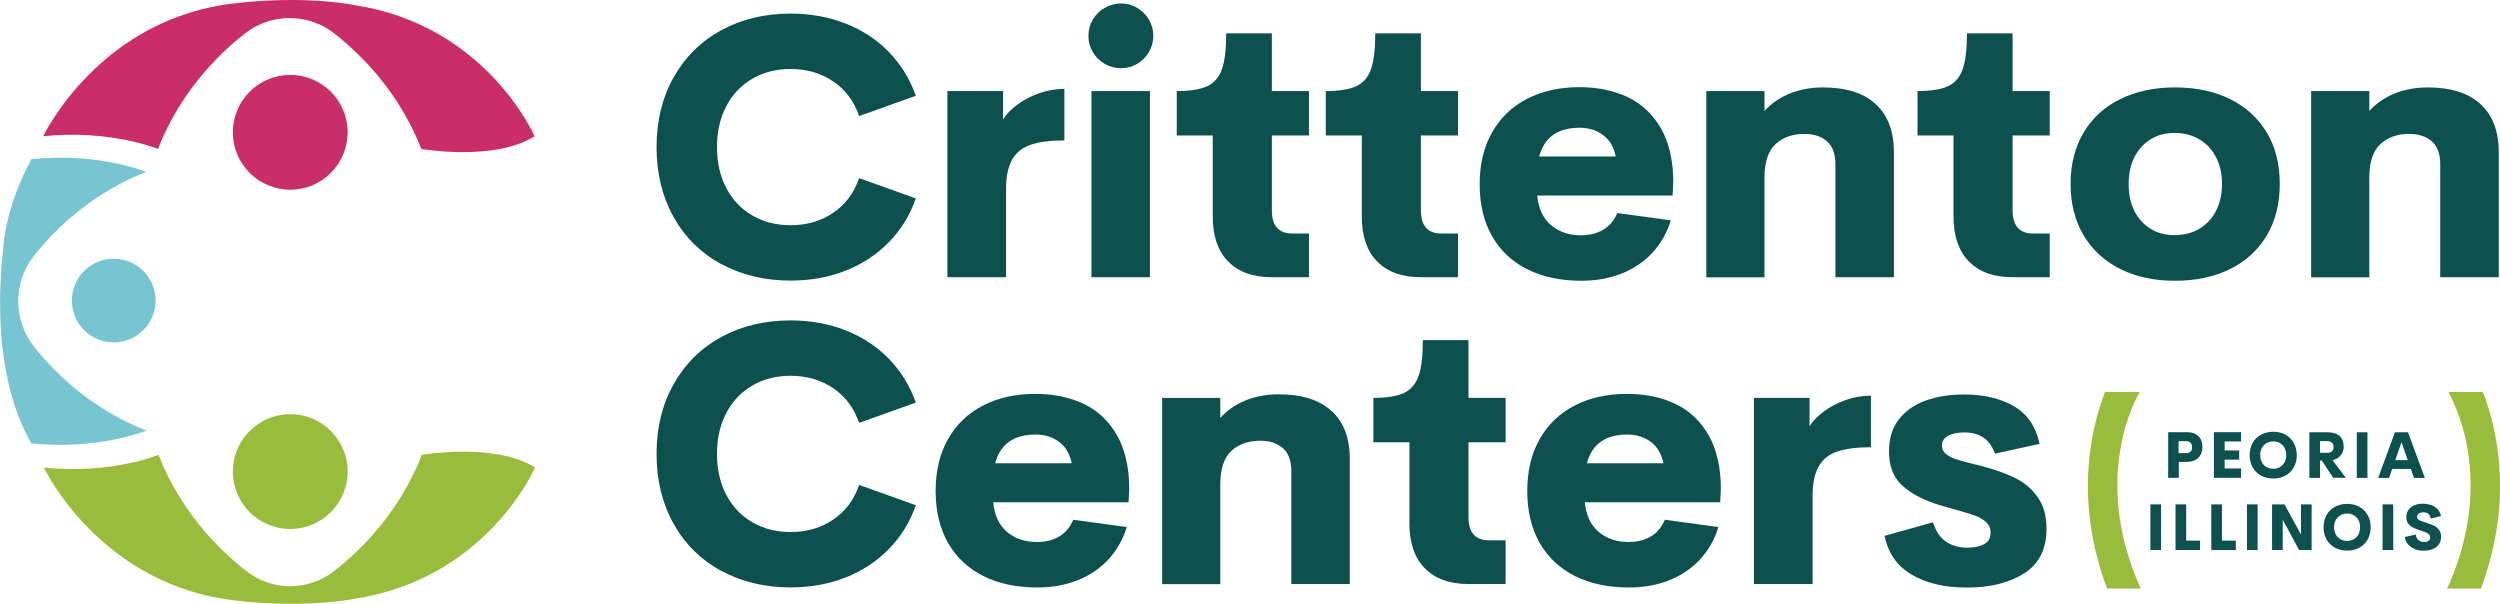
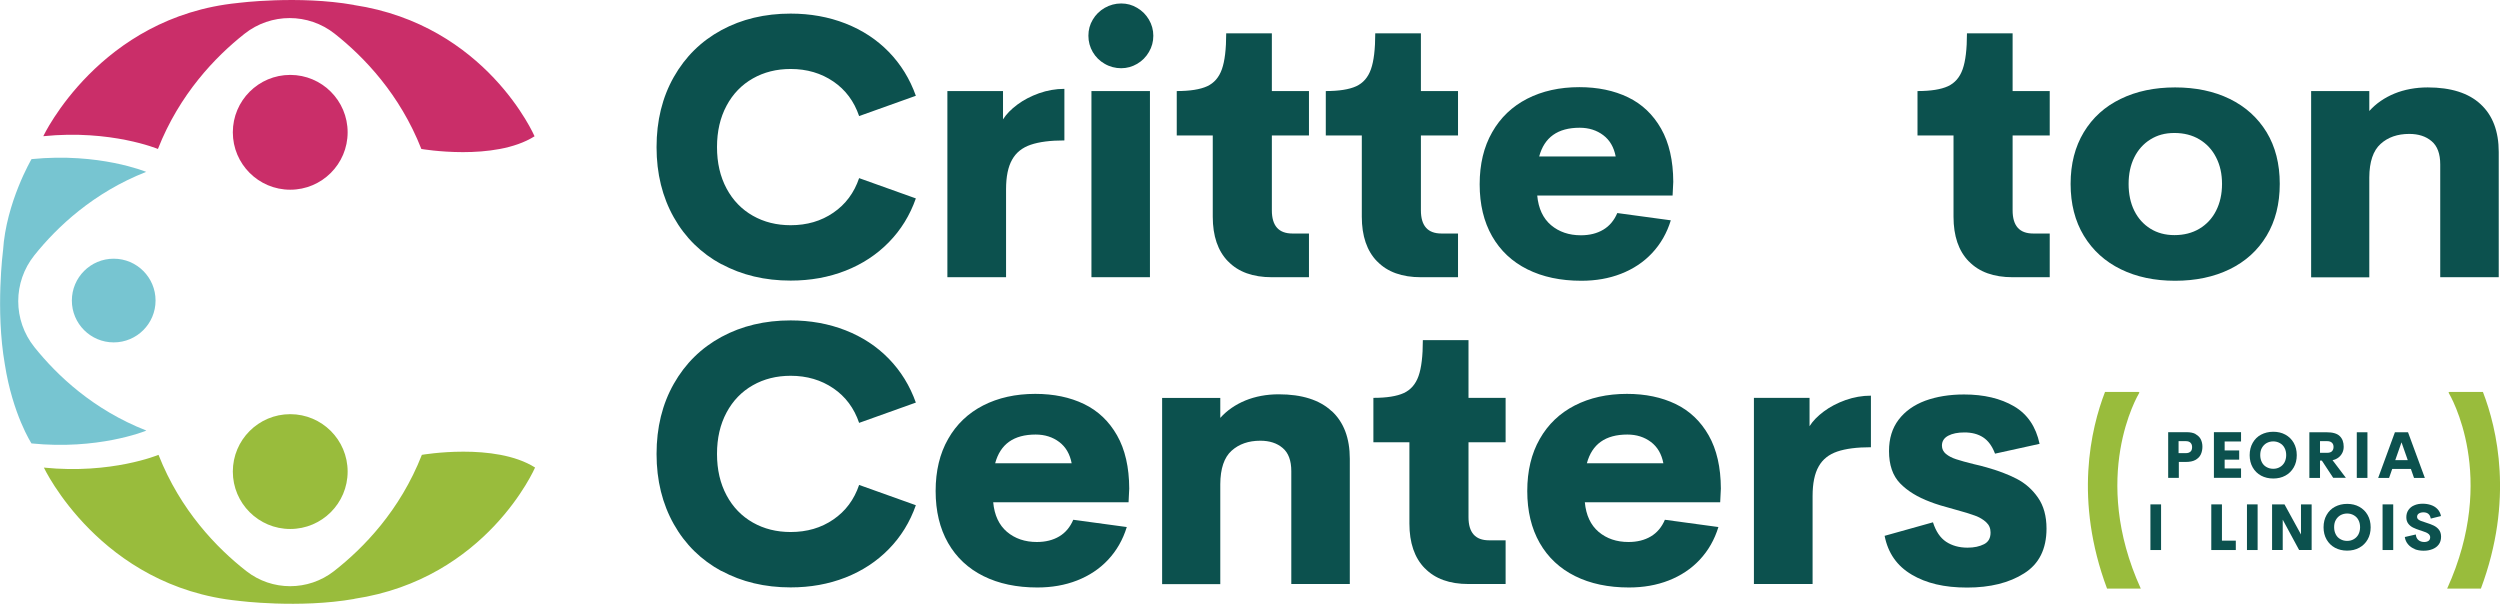
<svg xmlns="http://www.w3.org/2000/svg" id="Layer_2" viewBox="0 0 295.71 71.42">
  <defs>
    <style>.cls-1{fill:#77c5d1;}.cls-2{fill:#0c514e;}.cls-3{fill:#99bc3c;}.cls-4{fill:#ca2e69;}</style>
  </defs>
  <g id="Layer_1-2">
    <path class="cls-2" d="M85.34,31.26c-2.4-1.3-4.29-3.15-5.64-5.55s-2.04-5.16-2.04-8.3.68-5.9,2.04-8.3c1.36-2.4,3.24-4.25,5.64-5.55s5.13-1.95,8.18-1.95c2.33,0,4.5.39,6.49,1.17,1.99.78,3.7,1.9,5.12,3.36s2.49,3.19,3.2,5.19l-6.71,2.4c-.59-1.74-1.61-3.11-3.05-4.09s-3.12-1.48-5.05-1.48c-1.66,0-3.15.37-4.47,1.12-1.32.75-2.36,1.82-3.11,3.22-.75,1.4-1.13,3.03-1.13,4.9s.38,3.5,1.13,4.9c.75,1.4,1.79,2.47,3.11,3.22,1.32.75,2.81,1.12,4.47,1.12,1.93,0,3.61-.49,5.05-1.48,1.44-.98,2.46-2.35,3.05-4.09l6.71,2.4c-.7,2-1.77,3.73-3.2,5.19s-3.14,2.58-5.12,3.36c-1.99.78-4.15,1.17-6.49,1.17-3.05,0-5.78-.65-8.18-1.95Z" />
    <path class="cls-2" d="M120.34,12.37c.74-.55,1.59-.99,2.56-1.34.97-.34,1.97-.52,3-.52v6.1c-1.66,0-2.98.17-3.98.51s-1.73.92-2.2,1.76c-.48.84-.72,2.01-.72,3.51v10.4h-6.94V10.77h6.58v3.35c.39-.62.96-1.2,1.7-1.75Z" />
    <path class="cls-2" d="M130.67,7.55c-.6-.34-1.07-.81-1.41-1.39-.34-.58-.52-1.23-.52-1.93s.17-1.33.52-1.91c.34-.58.82-1.05,1.41-1.39.6-.34,1.25-.52,1.95-.52s1.3.17,1.89.52c.58.34,1.05.81,1.39,1.39.34.58.52,1.22.52,1.91s-.17,1.33-.52,1.92c-.34.59-.81,1.06-1.39,1.4-.58.34-1.21.52-1.89.52s-1.35-.17-1.95-.52ZM129.1,10.77h6.92v22.02h-6.92V10.77Z" />
    <path class="cls-2" d="M145.26,30.92c-1.21-1.24-1.81-3.01-1.81-5.28v-9.62h-4.26v-5.25c1.57,0,2.77-.19,3.6-.57.82-.38,1.4-1.05,1.74-2.01.34-.96.51-2.38.51-4.25h5.4v6.83h4.39v5.25h-4.39v8.86c0,1.83.81,2.74,2.43,2.74h1.96v5.17h-4.39c-2.24,0-3.96-.62-5.17-1.87Z" />
    <path class="cls-2" d="M162.89,30.92c-1.21-1.24-1.81-3.01-1.81-5.28v-9.62h-4.26v-5.25c1.57,0,2.77-.19,3.6-.57.82-.38,1.4-1.05,1.74-2.01.34-.96.51-2.38.51-4.25h5.4v6.83h4.39v5.25h-4.39v8.86c0,1.83.81,2.74,2.43,2.74h1.96v5.17h-4.39c-2.24,0-3.96-.62-5.17-1.87Z" />
    <path class="cls-2" d="M197.84,23.13h-16.01c.14,1.53.69,2.7,1.63,3.5.95.8,2.13,1.2,3.53,1.2,1.03,0,1.91-.22,2.65-.66s1.29-1.1,1.66-1.97l6.33.86c-.46,1.5-1.2,2.79-2.21,3.87-1.01,1.08-2.24,1.89-3.67,2.45-1.43.56-3,.83-4.7.83-2.45,0-4.57-.45-6.38-1.35-1.81-.9-3.2-2.21-4.18-3.92-.98-1.72-1.47-3.76-1.47-6.14s.49-4.43,1.48-6.16c.98-1.73,2.37-3.05,4.14-3.96,1.78-.91,3.83-1.37,6.17-1.37,2.18,0,4.1.4,5.76,1.2,1.66.8,2.96,2.04,3.91,3.71.95,1.67,1.43,3.77,1.44,6.29l-.08,1.62ZM182.06,18.51h9.05c-.21-1.1-.7-1.94-1.47-2.52-.77-.58-1.7-.88-2.79-.88-2.59,0-4.18,1.13-4.79,3.4Z" />
-     <path class="cls-2" d="M221.88,12.33c1.43,1.32,2.14,3.21,2.14,5.65v14.81h-6.92v-13.35c0-1.25-.34-2.17-1.02-2.74-.68-.58-1.56-.86-2.65-.86-1.38,0-2.51.39-3.38,1.18-.88.79-1.33,2.11-1.34,3.97v11.81h-6.88V10.77h6.88v2.36c.8-.89,1.79-1.57,2.97-2.06,1.18-.48,2.5-.73,3.94-.73,2.74,0,4.83.66,6.25,1.98Z" />
    <path class="cls-2" d="M232.88,30.92c-1.21-1.24-1.81-3.01-1.81-5.28v-9.62h-4.26v-5.25c1.57,0,2.77-.19,3.6-.57.82-.38,1.4-1.05,1.74-2.01.34-.96.51-2.38.51-4.25h5.4v6.83h4.39v5.25h-4.39v8.86c0,1.83.81,2.74,2.43,2.74h1.96v5.17h-4.39c-2.24,0-3.96-.62-5.17-1.87Z" />
    <path class="cls-2" d="M250.86,31.85c-1.86-.91-3.32-2.23-4.37-3.96-1.05-1.73-1.57-3.78-1.57-6.14s.52-4.38,1.56-6.11c1.04-1.72,2.49-3.04,4.36-3.94,1.86-.91,4.01-1.36,6.44-1.36s4.6.45,6.46,1.36c1.86.91,3.31,2.22,4.36,3.93,1.04,1.72,1.56,3.75,1.56,6.12s-.52,4.41-1.56,6.14c-1.04,1.73-2.5,3.05-4.37,3.96-1.87.91-4.02,1.36-6.45,1.36s-4.56-.45-6.42-1.36ZM260.16,27.05c.85-.51,1.51-1.22,1.97-2.13.46-.91.7-1.97.7-3.16s-.23-2.23-.7-3.14c-.46-.91-1.12-1.62-1.97-2.13-.85-.51-1.84-.76-2.96-.76s-2.01.25-2.84.76c-.82.51-1.46,1.22-1.91,2.13s-.67,1.96-.67,3.14.22,2.25.67,3.16,1.09,1.62,1.91,2.13c.82.51,1.77.76,2.84.76,1.12,0,2.11-.25,2.96-.76Z" />
    <path class="cls-2" d="M293.42,12.33c1.43,1.32,2.14,3.21,2.14,5.65v14.81h-6.92v-13.35c0-1.25-.34-2.17-1.02-2.74-.68-.58-1.56-.86-2.65-.86-1.38,0-2.51.39-3.38,1.18-.88.79-1.33,2.11-1.34,3.97v11.81h-6.88V10.77h6.88v2.36c.8-.89,1.79-1.57,2.97-2.06,1.18-.48,2.5-.73,3.94-.73,2.74,0,4.83.66,6.25,1.98Z" />
    <path class="cls-2" d="M85.34,67.55c-2.4-1.3-4.29-3.15-5.64-5.55s-2.04-5.16-2.04-8.3.68-5.9,2.04-8.3c1.36-2.4,3.24-4.25,5.64-5.55s5.13-1.95,8.18-1.95c2.33,0,4.5.39,6.49,1.17,1.99.78,3.7,1.9,5.12,3.36s2.49,3.19,3.2,5.19l-6.71,2.4c-.59-1.74-1.61-3.11-3.05-4.09s-3.12-1.48-5.05-1.48c-1.66,0-3.15.37-4.47,1.12-1.32.75-2.36,1.82-3.11,3.22-.75,1.4-1.13,3.03-1.13,4.9s.38,3.5,1.13,4.9c.75,1.4,1.79,2.47,3.11,3.22,1.32.75,2.81,1.12,4.47,1.12,1.93,0,3.61-.49,5.05-1.48,1.44-.98,2.46-2.35,3.05-4.09l6.71,2.4c-.7,2-1.77,3.73-3.2,5.19s-3.14,2.58-5.12,3.36c-1.99.78-4.15,1.17-6.49,1.17-3.05,0-5.78-.65-8.18-1.95Z" />
    <path class="cls-2" d="M133.49,59.41h-16.01c.14,1.53.69,2.7,1.63,3.5.95.8,2.13,1.2,3.53,1.2,1.03,0,1.91-.22,2.65-.66.74-.44,1.29-1.1,1.66-1.97l6.33.86c-.46,1.5-1.2,2.79-2.21,3.87-1.01,1.08-2.24,1.89-3.67,2.45-1.43.56-3,.83-4.7.83-2.45,0-4.57-.45-6.38-1.35-1.81-.9-3.2-2.21-4.18-3.92-.98-1.72-1.47-3.76-1.47-6.14s.49-4.43,1.48-6.16c.98-1.73,2.37-3.05,4.14-3.96,1.78-.91,3.83-1.37,6.17-1.37,2.18,0,4.1.4,5.76,1.2,1.66.8,2.96,2.04,3.91,3.71.95,1.67,1.43,3.77,1.44,6.29l-.08,1.62ZM117.71,54.8h9.05c-.21-1.1-.7-1.94-1.47-2.52-.77-.58-1.7-.88-2.79-.88-2.59,0-4.18,1.13-4.79,3.4Z" />
    <path class="cls-2" d="M157.52,48.62c1.43,1.32,2.14,3.21,2.14,5.65v14.81h-6.92v-13.35c0-1.25-.34-2.17-1.02-2.74-.68-.58-1.56-.86-2.65-.86-1.38,0-2.51.39-3.39,1.18-.88.79-1.33,2.11-1.34,3.97v11.81h-6.88v-22.02h6.88v2.36c.8-.89,1.79-1.57,2.97-2.06,1.18-.48,2.5-.73,3.94-.73,2.74,0,4.83.66,6.25,1.98Z" />
    <path class="cls-2" d="M168.52,67.21c-1.21-1.24-1.81-3.01-1.81-5.28v-9.62h-4.26v-5.25c1.57,0,2.77-.19,3.6-.57.82-.38,1.4-1.05,1.74-2.01.34-.96.51-2.38.51-4.25h5.4v6.83h4.39v5.25h-4.39v8.86c0,1.83.81,2.74,2.43,2.74h1.96v5.17h-4.39c-2.24,0-3.96-.62-5.17-1.87Z" />
    <path class="cls-2" d="M203.47,59.41h-16.01c.14,1.53.69,2.7,1.63,3.5.95.8,2.13,1.2,3.53,1.2,1.03,0,1.91-.22,2.65-.66s1.29-1.1,1.66-1.97l6.33.86c-.46,1.5-1.2,2.79-2.21,3.87-1.01,1.08-2.24,1.89-3.67,2.45-1.43.56-3,.83-4.7.83-2.45,0-4.57-.45-6.38-1.35-1.81-.9-3.2-2.21-4.18-3.92-.98-1.72-1.47-3.76-1.47-6.14s.49-4.43,1.48-6.16c.98-1.73,2.37-3.05,4.14-3.96,1.78-.91,3.83-1.37,6.17-1.37,2.18,0,4.1.4,5.76,1.2,1.66.8,2.96,2.04,3.91,3.71.95,1.67,1.43,3.77,1.44,6.29l-.08,1.62ZM187.7,54.8h9.05c-.21-1.1-.7-1.94-1.47-2.52-.77-.58-1.7-.88-2.79-.88-2.59,0-4.18,1.13-4.79,3.4Z" />
    <path class="cls-2" d="M215.74,48.66c.74-.55,1.59-.99,2.56-1.34.97-.34,1.97-.52,3-.52v6.1c-1.66,0-2.98.17-3.98.51-.99.34-1.73.92-2.2,1.76-.48.84-.72,2.01-.72,3.51v10.4h-6.94v-22.02h6.58v3.35c.39-.62.96-1.2,1.7-1.75Z" />
    <path class="cls-2" d="M226.13,67.97c-1.74-1.02-2.81-2.55-3.21-4.59l5.72-1.6c.34,1.07.85,1.83,1.55,2.3.7.46,1.54.7,2.54.7.77,0,1.42-.14,1.95-.41.53-.27.78-.74.77-1.4,0-.48-.17-.88-.52-1.2-.34-.32-.78-.58-1.32-.78-.54-.2-1.29-.43-2.28-.7-1.38-.37-2.38-.67-3.02-.93-1.5-.56-2.69-1.29-3.56-2.19-.87-.9-1.31-2.17-1.31-3.82,0-1.48.38-2.71,1.14-3.71.76-1,1.81-1.74,3.14-2.24,1.34-.49,2.87-.74,4.6-.74,2.35,0,4.32.47,5.91,1.4s2.59,2.42,3.02,4.44l-5.27,1.16c-.34-.9-.81-1.54-1.41-1.93s-1.34-.58-2.21-.58c-.79,0-1.43.13-1.92.39-.49.26-.74.65-.74,1.17,0,.39.16.72.47.98.32.26.72.47,1.21.63.49.16,1.19.36,2.09.58.51.11,1,.24,1.5.38,1.36.38,2.55.83,3.56,1.35,1.01.52,1.86,1.26,2.53,2.23.67.96,1.01,2.18,1.01,3.66,0,2.42-.88,4.19-2.65,5.3-1.76,1.12-4.01,1.68-6.74,1.68s-4.82-.51-6.56-1.53Z" />
    <path class="cls-3" d="M253.07,46.43l-.11-.07h-3.97c-1.68,4.35-3.67,12.8.24,23.26h3.99c-6.02-13.25-.39-22.8-.16-23.19Z" />
    <path class="cls-3" d="M289.61,46.43l.11-.07h3.97c1.68,4.35,3.67,12.8-.24,23.26h-3.99c6.02-13.25.39-22.8.16-23.19Z" />
    <path class="cls-4" d="M41.85.58h0c-6.56-1.15-13.72-.23-13.72-.23h.02C11.78,1.98,5.12,16.11,5.12,16.11c8-.81,13.56,1.51,13.56,1.51,2.55-6.48,6.78-10.89,10.25-13.63,3.13-2.47,7.53-2.47,10.66,0,3.47,2.74,7.7,7.15,10.25,13.63,0,0,8.64,1.5,13.39-1.5,0,0-5.68-13.17-21.38-15.53Z" />
    <circle class="cls-1" cx="13.45" cy="35.55" r="4.95" />
    <circle class="cls-3" cx="34.33" cy="55.78" r="6.79" />
    <path class="cls-3" d="M41.93,70.84h0c-6.56,1.15-13.72.23-13.72.23h.02c-16.38-1.63-23.04-15.76-23.04-15.76,8,.81,13.56-1.51,13.56-1.51,2.59,6.58,6.9,11.03,10.4,13.76,3.03,2.37,7.31,2.37,10.35,0,3.5-2.73,7.82-7.18,10.4-13.76,0,0,8.64-1.5,13.39,1.5,0,0-5.68,13.17-21.38,15.53Z" />
    <circle class="cls-4" cx="34.33" cy="15.65" r="6.79" />
    <path class="cls-1" d="M3.72,52.45c7.82.79,13.31-1.41,13.55-1.5.01-.02.02-.03.02-.03-6.24-2.45-10.52-6.49-13.22-9.86-2.55-3.18-2.55-7.69,0-10.87,2.7-3.37,6.99-7.41,13.22-9.86,0,0,0,0,0-.01,0,0,0,0,0,.01,0,0-5.56-2.31-13.56-1.51,0,0-3.01,5.12-3.37,10.81v-.02s-.91,7.03.21,13.47h0c.93,5.95,3.15,9.36,3.15,9.36Z" />
    <path class="cls-2" d="M259.69,51.35c.28.15.49.35.62.6.13.26.2.55.2.89s-.07.66-.2.93c-.13.27-.35.48-.64.64s-.67.23-1.14.23h-.81v1.88h-1.26v-5.4h2.18c.43,0,.79.07,1.07.22ZM259.11,53.42c.12-.12.18-.3.18-.53s-.06-.39-.19-.52c-.12-.13-.31-.19-.57-.19h-.84v1.42h.84c.26,0,.45-.06.57-.19Z" />
    <path class="cls-2" d="M263.14,52.23v1.05h1.72v1.09h-1.72v1.04h1.94v1.11h-3.21v-5.4h3.21v1.1h-1.94Z" />
    <path class="cls-2" d="M267.45,56.26c-.42-.23-.75-.55-.99-.97s-.36-.9-.36-1.45.12-1.04.36-1.46c.24-.42.57-.75.99-.97s.9-.34,1.44-.34,1.01.11,1.43.34c.42.23.75.55.99.97.24.42.36.91.36,1.46s-.12,1.04-.36,1.45c-.24.42-.57.74-.99.97-.42.23-.9.34-1.43.34s-1.01-.11-1.44-.34ZM269.67,55.25c.23-.13.42-.32.55-.56.13-.25.2-.53.2-.86s-.07-.62-.2-.86c-.13-.25-.32-.43-.55-.56-.23-.13-.49-.2-.78-.2s-.55.07-.79.2c-.23.13-.41.32-.55.56s-.2.53-.2.86.07.61.2.86.31.43.55.56c.23.13.49.2.79.2s.55-.07.78-.2Z" />
    <path class="cls-2" d="M274.63,54.48h-.21v2.05h-1.26v-5.4h2.05c.72,0,1.24.15,1.55.46.31.3.46.72.46,1.25,0,.26-.05.5-.16.72-.11.22-.26.41-.46.56-.2.15-.43.26-.7.31l1.58,2.09h-1.5l-1.35-2.05ZM274.42,53.56h.84c.26,0,.45-.06.57-.18.12-.12.19-.29.19-.51s-.06-.38-.19-.5c-.12-.12-.31-.19-.57-.19h-.84v1.38Z" />
    <path class="cls-2" d="M278.77,51.13h1.26v5.4h-1.26v-5.4Z" />
    <path class="cls-2" d="M285.17,55.47h-2.21l-.37,1.06h-1.29l1.98-5.4h1.55l1.99,5.4h-1.28l-.37-1.06ZM284.8,54.43l-.74-2.11-.74,2.11h1.48Z" />
    <path class="cls-2" d="M254.36,59.66h1.26v5.4h-1.26v-5.4Z" />
-     <path class="cls-2" d="M260.23,63.95v1.11h-2.9v-5.4h1.26v4.29h1.64Z" />
    <path class="cls-2" d="M264.46,63.95v1.11h-2.9v-5.4h1.26v4.29h1.64Z" />
    <path class="cls-2" d="M265.78,59.66h1.26v5.4h-1.26v-5.4Z" />
    <path class="cls-2" d="M273.43,59.66v5.4h-1.48l-1.94-3.59v3.59h-1.26v-5.4h1.47l1.95,3.56v-3.56h1.26Z" />
    <path class="cls-2" d="M276.19,64.79c-.42-.23-.75-.55-.99-.97s-.36-.9-.36-1.45.12-1.04.36-1.46c.24-.42.57-.75.99-.97s.9-.34,1.44-.34,1.01.11,1.43.34c.42.23.75.55.99.97.24.42.36.91.36,1.46s-.12,1.04-.36,1.45c-.24.42-.57.74-.99.97-.42.23-.9.34-1.43.34s-1.01-.11-1.44-.34ZM278.41,63.78c.23-.13.42-.32.55-.56.13-.25.2-.53.2-.86s-.07-.62-.2-.86c-.13-.25-.32-.43-.55-.56-.23-.13-.49-.2-.78-.2s-.55.07-.79.2c-.23.13-.41.32-.55.56s-.2.53-.2.86.07.61.2.86.31.43.55.56c.23.13.49.2.79.2s.55-.07.78-.2Z" />
    <path class="cls-2" d="M281.82,59.66h1.26v5.4h-1.26v-5.4Z" />
    <path class="cls-2" d="M285.63,64.94c-.32-.12-.59-.31-.79-.55-.21-.24-.34-.53-.39-.87l1.3-.3c.03.29.13.51.31.66s.41.23.69.23c.21,0,.38-.05.51-.14s.19-.24.19-.42c0-.14-.05-.25-.14-.35-.1-.09-.22-.17-.36-.23-.14-.06-.35-.13-.61-.22l-.08-.02c-.34-.11-.62-.22-.84-.33-.22-.11-.41-.26-.56-.46-.15-.2-.23-.45-.23-.76,0-.33.08-.61.25-.86.17-.24.39-.43.69-.55.29-.13.63-.19,1-.19.34,0,.66.05.96.15.3.1.56.25.77.47.22.22.36.5.43.84l-1.21.3c-.08-.49-.37-.74-.87-.74-.22,0-.4.05-.54.14-.14.09-.21.23-.21.41,0,.1.04.19.12.27.08.07.19.14.32.19.13.05.31.11.53.18l.12.04c.35.11.65.22.89.34.24.12.45.28.61.49s.25.49.25.82c0,.37-.09.68-.28.93-.19.25-.44.43-.75.55-.31.12-.65.18-1.03.18-.4,0-.75-.06-1.08-.19Z" />
  </g>
</svg>